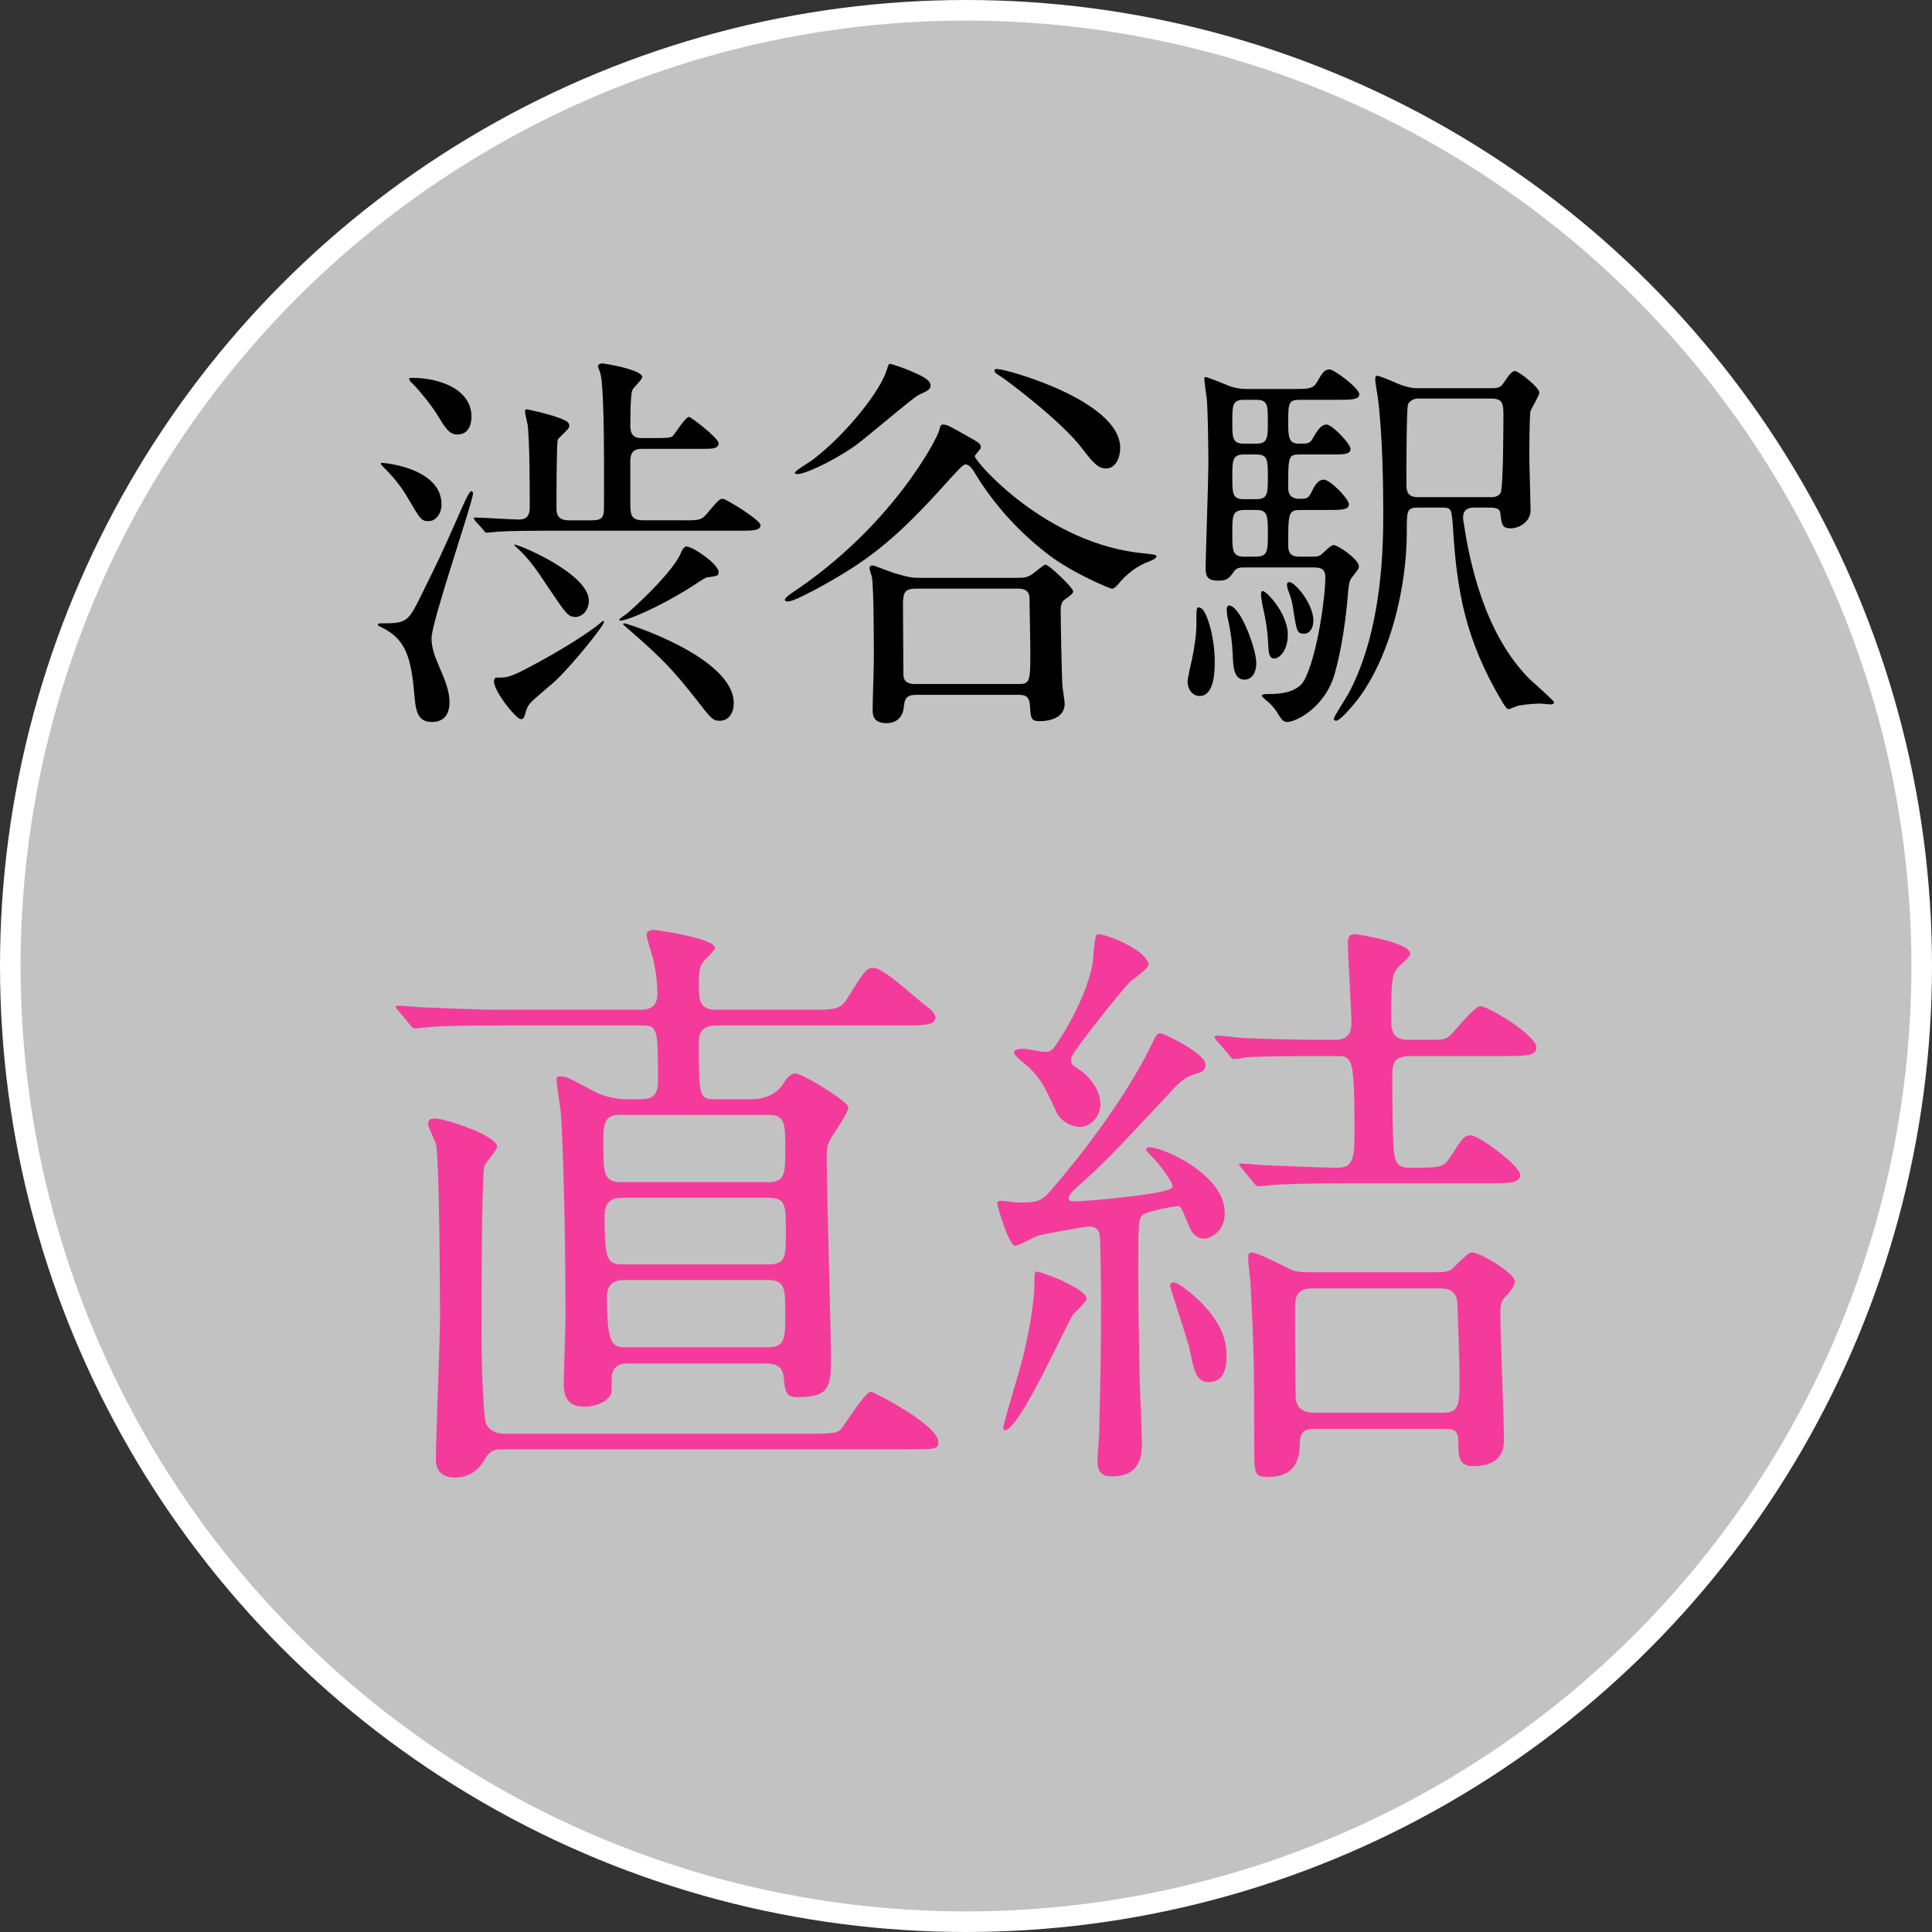
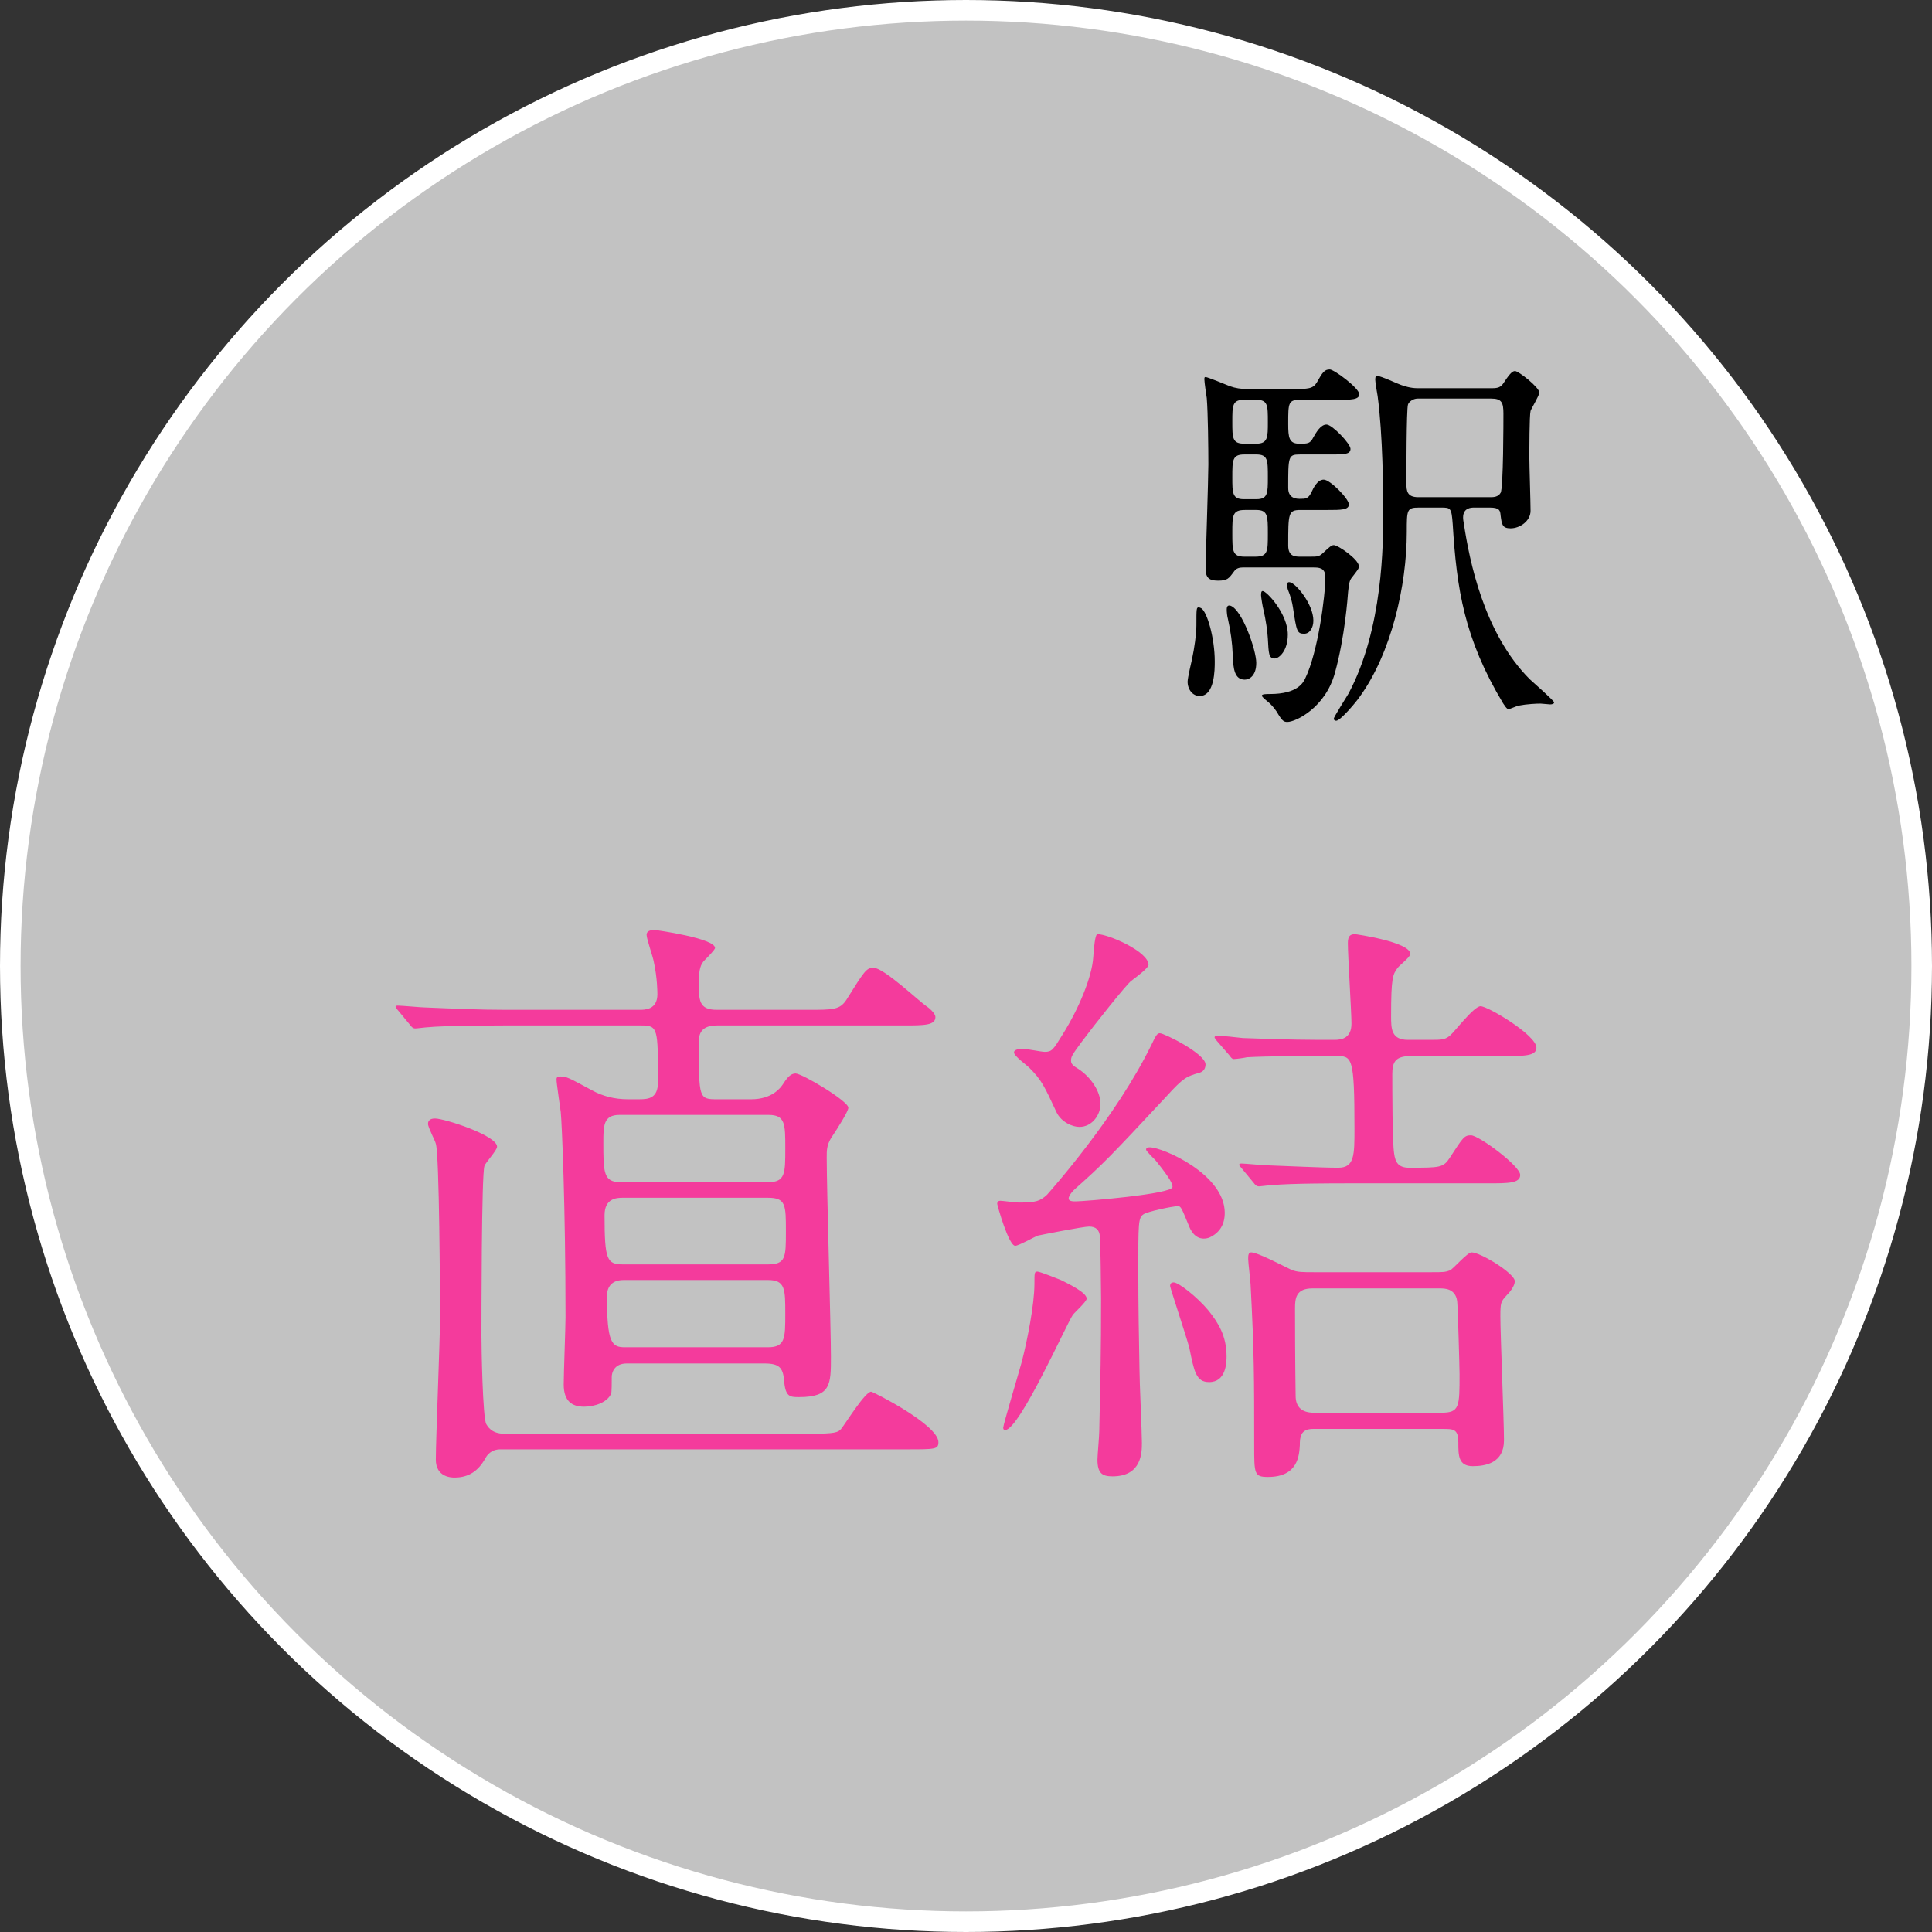
<svg xmlns="http://www.w3.org/2000/svg" id="_レイヤー_2" width="281.694" height="281.694" viewBox="0 0 281.694 281.694">
  <rect x="0" y="0" width="281.694" height="281.694" fill="#333333" stroke="none" />
  <defs>
    <style>.cls-1{fill:#000;}.cls-1,.cls-2{stroke-width:0px;}.cls-3{fill:rgba(255,255,255,.7);stroke:#fff;stroke-miterlimit:10;stroke-width:3px;}.cls-2{fill:#f43b9c;}</style>
  </defs>
  <g id="_レイヤー_1-2">
    <circle class="cls-3" cx="140.847" cy="140.847" r="139.347" />
-     <path class="cls-1" d="M55.525,90.887c3.842,0,3.958-.117,6.112-4.541,2.387-4.831,2.62-5.355,4.366-9.255,2.037-4.656,2.445-5.472,2.736-5.472.117,0,.233.174.233.291,0,1.223-6.054,18.744-6.054,21.13,0,1.572.582,2.911,1.281,4.541.815,1.863,1.339,3.376,1.339,4.773,0,2.154-1.106,2.911-2.562,2.911-2.212,0-2.387-1.747-2.62-4.599-.524-5.937-1.804-7.859-5.181-9.43-.116-.116-.175-.349.349-.349ZM64.374,73.541c0,1.397-.873,2.444-1.863,2.444-1.048,0-1.223-.291-2.736-2.852-.698-1.223-1.688-2.91-3.958-5.122-.291-.292-.349-.35-.233-.524.058-.058,8.79.64,8.79,6.054ZM60.008,55.088c4.249,0,8.732,1.747,8.732,5.647,0,1.223-.465,2.62-2.037,2.62-1.164,0-1.688-.815-2.969-2.91-.989-1.63-3.143-4.133-3.725-4.657-.175-.116-.349-.349-.349-.582.058-.117.175-.117.349-.117ZM100.115,75.869c1.921,0,2.212-.116,2.969-.989,1.63-1.921,1.805-2.154,2.329-2.154.407,0,5.472,3.085,5.472,3.842,0,.814-1.164.814-3.144.814h-28.174c-5.122,0-6.81.117-7.334.175-.233,0-1.048.117-1.223.117-.233,0-.349-.117-.524-.408l-1.164-1.281c-.175-.291-.233-.349-.233-.408,0-.116.058-.116.233-.116.99,0,5.414.291,6.287.291.582,0,1.63-.058,1.63-1.689,0-3.085,0-9.255-.291-12.049-.058-.349-.408-1.747-.408-2.096,0-.116.058-.233.291-.233.116,0,3.958.815,5.472,1.572.64.291.698.582.698.931,0,.408-1.572,1.572-1.688,1.979-.175.989-.175,8.44-.175,9.954,0,.815.175,1.746,1.804,1.746h3.318c1.746,0,1.805-.582,1.805-2.212,0-3.492.116-17.056-.524-19.151,0-.175-.349-.932-.349-1.106,0-.349.466-.408.641-.408.349,0,5.821.931,5.821,1.979,0,.349-1.339,1.571-1.456,1.92-.291.641-.291,4.308-.291,5.123,0,.582,0,1.863,1.572,1.863h2.212c2.095,0,2.212-.117,2.503-.408.349-.408,1.746-2.678,2.27-2.678.291,0,4.308,3.085,4.308,3.842,0,.814-.99.814-2.445.814h-8.79c-1.106,0-1.63.524-1.63,1.747v6.228c0,1.804.175,2.444,1.979,2.444h6.229ZM72.348,98.804c1.804,0,2.037,0,6.52-2.445,5.006-2.735,8.382-5.181,8.79-5.646.058,0,.175-.175.291-.175.058,0,.117.058.117.175,0,.465-4.657,6.345-7.335,8.789-.524.466-2.91,2.444-3.318,2.91-.524.583-.641.932-.931,1.979-.058.233-.233.466-.524.466-.757,0-4.308-4.541-3.9-5.705,0-.117.116-.349.291-.349ZM85.853,87.569c0,1.514-1.048,2.387-1.921,2.387-1.106,0-1.397-.466-3.958-4.25-1.688-2.561-2.91-4.366-4.773-5.996-.058-.058-.233-.233-.233-.291.116-.291,10.885,4.133,10.885,8.149ZM104.772,83.378c0,.583-.058.583-1.746.815-.291.058-2.328,1.455-2.736,1.689-4.599,2.852-8.906,4.598-9.779,4.598-.117,0-.233-.058-.233-.116,0-.117.931-.757,1.106-.873,2.561-2.212,6.927-6.52,7.916-8.906.233-.64.466-.757.641-.873.64-.349,4.831,2.503,4.831,3.667ZM91.034,90.887c.407,0,15.95,4.948,15.95,11.642,0,1.455-.757,2.561-2.037,2.561-1.048,0-1.281-.349-3.551-3.26-3.493-4.424-4.948-5.879-9.663-10.012-.116-.117-.873-.698-.873-.815,0-.058.058-.117.175-.117Z" />
-     <path class="cls-1" d="M166.936,80.7c1.106.117,1.688.175,1.688.408,0,.349-.815.641-1.223.815-1.688.64-3.201,1.804-4.366,3.26-.524.583-.698.641-.931.641-.292,0-5.588-2.212-9.081-4.831-2.91-2.212-7.16-5.996-10.652-11.642-.466-.815-.99-1.63-1.572-1.63-.408,0-.757.408-4.075,4.075-6.578,7.16-10.42,10.07-17.056,13.738-.989.524-3.9,2.154-4.773,2.154-.058,0-.465,0-.465-.233,0-.291.698-.757.931-.931,14.669-9.721,21.247-22.47,21.596-23.808.117-.524.175-.815.524-.815.582,0,.989.233,3.26,1.514,2.037,1.164,2.27,1.223,2.27,1.863,0,.233-.932,1.048-.873,1.28.117.815,10.478,12.865,24.798,14.145ZM135.677,56.194c0,.583-.35.757-1.747,1.398-.873.407-7.917,6.519-9.488,7.567-3.61,2.445-7.218,3.959-8.092,3.959-.116,0-.465,0-.465-.175,0-.291,2.154-1.572,2.561-1.863,5.239-4.016,10.012-10.303,10.827-13.098.058-.174.291-.931.408-.931.465,0,2.386.757,2.969.989,1.746.757,3.027,1.339,3.027,2.154ZM133.639,101.307c-1.455,0-1.746.524-1.863,1.804-.117,1.455-1.106,2.329-2.503,2.329-2.038,0-2.038-1.281-2.038-2.037,0-1.164.175-6.112.175-7.16,0-2.212,0-10.711-.292-12.167-.058-.174-.349-1.048-.349-1.222s.117-.408.466-.408c.291,0,2.795,1.048,3.318,1.164,2.212.64,2.504.64,3.784.64h13.971c.814,0,1.455,0,2.27-.582.349-.233,1.571-1.339,1.863-1.339.523,0,4.016,3.376,4.016,3.842,0,.349-.117.466-1.106,1.164-.466.291-.698.698-.698,1.688,0,2.154.174,9.547.233,10.711,0,.466.349,2.445.349,2.853,0,2.503-3.144,2.561-3.55,2.561-1.339,0-1.398-.291-1.514-2.329-.117-1.397-.815-1.514-1.689-1.514h-14.844ZM148.424,99.735c1.804,0,1.804-.349,1.804-5.122,0-1.048-.116-6.112-.116-7.043,0-.757,0-1.746-1.689-1.746h-14.844c-1.572,0-1.921.465-1.921,2.27,0,1.397.058,8.382.058,10.012,0,.64,0,1.629,1.689,1.629h15.018ZM161.289,68.302c-.99,0-1.63-.408-3.551-2.969-3.085-4.016-11.001-9.955-12.049-10.595-.349-.174-.698-.466-.698-.757,0-.174.291-.174.407-.174,1.398,0,17.929,4.656,17.929,11.467,0,1.804-.873,3.027-2.037,3.027Z" />
    <path class="cls-1" d="M177.117,96.417c0,1.223,0,5.065-2.213,5.065-.989,0-1.746-.932-1.746-2.096,0-.523.583-3.027.64-3.26.349-1.63.641-3.667.641-4.948,0-2.444,0-2.62.349-2.62.058,0,.233.058.349.117.873.524,1.979,4.366,1.979,7.742ZM190.855,81.166c1.339,0,1.455,0,2.095-.582.757-.698,1.164-1.106,1.514-1.106.64,0,3.667,2.095,3.667,3.085,0,.35-.117.466-1.106,1.747-.174.233-.349.64-.466,1.979-.058.757-.465,6.578-1.921,11.817-1.397,5.122-5.762,7.16-6.927,7.16-.524,0-.757-.117-1.572-1.514-.349-.524-.873-1.106-1.164-1.339-.116-.116-.989-.757-.989-.989s.64-.233,1.164-.233c4.075,0,4.89-1.688,5.181-2.328,1.804-3.725,2.91-11.875,2.91-14.728,0-1.397-.989-1.397-1.804-1.397h-10.245c-.466,0-.932.117-1.223.524-.815,1.106-.989,1.397-2.387,1.397-1.339,0-1.804-.466-1.804-1.804,0-.932.408-13.156.408-15.135,0-2.27-.058-7.567-.233-9.663-.058-.349-.349-2.329-.349-2.735,0-.233,0-.349.174-.349.291,0,2.969,1.106,3.551,1.339.814.291,1.629.408,2.503.408h6.519c2.387,0,3.085,0,3.668-.99.814-1.455,1.106-1.862,1.863-1.862.64,0,4.307,2.735,4.307,3.609,0,.815-1.223.815-3.144.815h-5.413c-1.804,0-1.804.408-1.804,3.492,0,2.038.116,2.91,1.629,2.91,1.223,0,1.572,0,2.038-.931.408-.698,1.048-1.863,1.921-1.863.815,0,3.492,2.794,3.492,3.55,0,.815-.989.815-2.677.815h-4.716c-1.688,0-1.688.291-1.688,4.89,0,1.572,1.28,1.572,1.688,1.572.873,0,1.223,0,1.689-.932.291-.64.873-1.863,1.804-1.863s3.667,2.795,3.667,3.61-1.164.814-3.085.814h-3.958c-1.804,0-1.804.466-1.804,5.182,0,1.514.873,1.629,1.746,1.629h1.281ZM183.17,96.651c0,1.863-.989,2.444-1.688,2.444-1.455,0-1.689-1.514-1.747-3.667-.058-1.63-.291-3.376-.698-5.181-.116-.408-.174-.99-.174-1.397,0-.524.233-.641.582-.524,1.689.64,3.725,6.462,3.725,8.324ZM183.17,64.692c1.689,0,1.689-.931,1.689-3.143,0-2.503,0-3.26-1.747-3.26h-1.688c-1.746,0-1.746.814-1.746,3.201s0,3.201,1.746,3.201h1.746ZM183.17,72.784c1.689,0,1.689-.873,1.689-3.202,0-2.503,0-3.318-1.689-3.318h-1.746c-1.746,0-1.746.815-1.746,3.318,0,2.329,0,3.202,1.688,3.202h1.804ZM182.996,81.166c1.863,0,1.863-.757,1.863-3.376,0-2.561,0-3.435-1.689-3.435h-1.629c-1.863,0-1.863.757-1.863,3.376s0,3.435,1.804,3.435h1.514ZM185.848,96.01c-.873,0-.873-.757-.989-2.91-.058-1.048-.291-2.678-.641-4.191-.116-.407-.349-1.863-.349-2.095,0-.291,0-.64.233-.64.582,0,3.667,3.318,3.667,6.345,0,2.386-1.281,3.492-1.921,3.492ZM191.495,90.48c0,1.048-.524,1.921-1.339,1.921-1.048,0-1.107-.349-1.63-3.784-.117-.815-.349-1.688-.757-2.678-.058-.233-.117-.408-.117-.64,0-.291.117-.466.408-.408.873.117,3.435,3.202,3.435,5.588ZM217.573,56.601c.873,0,1.223-.174,1.572-.64.815-1.223,1.28-1.863,1.746-1.863.524,0,3.55,2.386,3.55,3.143,0,.408-1.106,2.212-1.28,2.678-.175.698-.175,5.763-.175,6.811,0,1.106.175,6.519.175,7.742,0,1.514-1.572,2.561-2.91,2.561-1.223,0-1.281-.582-1.455-1.863-.058-.698-.117-1.164-1.572-1.164h-2.27c-.408,0-1.63,0-1.63,1.456,0,.291.058.582.117.931.815,5.356,2.91,15.95,9.605,22.644.583.524,3.551,3.144,3.551,3.376s-.349.291-.583.291-1.164-.116-1.397-.116c-.582,0-1.921.058-3.201.291-.233.058-1.339.524-1.455.524-.292,0-.641-.641-.815-.873-5.647-9.43-6.753-16.591-7.335-26.137-.174-2.329-.291-2.387-1.688-2.387h-3.26c-1.747,0-1.747.349-1.747,3.551,0,7.859-2.27,17.696-6.868,24.041-.466.699-2.795,3.493-3.435,3.493-.233,0-.349-.175-.349-.291,0-.233,1.804-3.085,2.154-3.667,5.065-9.489,5.065-21.945,5.065-26.486,0-3.027-.058-11.235-.815-16.881-.058-.349-.349-1.979-.349-2.387,0-.174,0-.582.233-.582.583,0,3.144,1.223,3.551,1.339.349.117,1.28.466,2.386.466h10.886ZM206.688,58.115c-.64,0-1.28.466-1.397.873-.233.64-.233,10.303-.233,11.467s.116,2.038,1.746,2.038h10.478c.408,0,1.164,0,1.514-.641.408-.64.408-10.594.408-11.526,0-1.629-.233-2.212-1.805-2.212h-10.711Z" />
    <path class="cls-2" d="M93.224,160.279c1.401,0,2.714-.175,2.714-2.538,0-7.792,0-8.23-2.451-8.23h-20.049c-7.617,0-10.156.175-11.031.263-.263,0-1.576.175-1.839.175-.35,0-.525-.175-.788-.525l-1.663-2.014c-.35-.437-.437-.437-.437-.613,0-.174.175-.174.35-.174.613,0,3.327.262,3.853.262,4.289.175,7.879.35,11.994.35h19.348c.788,0,2.627,0,2.627-2.275,0-.175,0-2.364-.526-4.728-.086-.613-1.05-3.327-1.05-3.94,0-.525.525-.701,1.138-.701.263,0,8.843,1.226,8.843,2.627,0,.262-1.226,1.488-1.489,1.75-.613.613-.875,1.314-.875,3.327,0,2.54,0,3.94,2.626,3.94h13.307c3.678,0,4.64,0,5.603-1.488,2.627-4.202,2.889-4.64,3.94-4.64,1.489,0,6.567,4.816,7.705,5.603.174.088,1.312.964,1.312,1.577,0,1.225-1.663,1.225-4.64,1.225h-27.227c-2.626,0-2.626,1.663-2.626,2.54,0,8.141,0,8.229,2.714,8.229h4.902c3.065,0,4.289-1.663,4.64-2.189.613-.963,1.138-1.576,1.839-1.576.963,0,7.704,4.027,7.704,4.99,0,.525-1.489,2.889-2.54,4.465-.613,1.05-.613,1.751-.613,2.802,0,4.64.613,24.864.613,29.066,0,4.027,0,5.866-4.639,5.866-1.314,0-2.014,0-2.189-2.452-.175-1.839-.701-2.452-2.889-2.452h-20.05c-1.925,0-2.189,1.489-2.189,1.927,0,.788,0,2.276-.086,2.452-.526,1.312-2.452,1.925-3.94,1.925-1.751,0-2.977-.787-2.977-3.239,0-1.576.263-8.405.263-9.806,0-16.109-.525-28.277-.7-29.941-.088-.788-.613-4.115-.613-4.728,0-.35.175-.437.525-.437.963,0,1.226.175,4.641,2.014,1.576.875,3.327,1.312,5.252,1.312h1.663ZM72.913,211.32c-.876,0-1.663.437-2.101,1.226-1.05,1.925-2.451,2.889-4.553,2.889-.35,0-2.714,0-2.714-2.627,0-2.976.613-17.421.613-20.661,0-2.976-.088-23.813-.613-25.388-.088-.439-1.138-2.364-1.138-2.889,0-.788.788-.788,1.05-.788,1.313,0,9.018,2.452,9.018,4.115,0,.525-1.663,2.276-1.838,2.802-.438,1.138-.438,22.588-.438,24.863,0,1.665.175,11.819.701,12.783.175.262.7,1.4,2.626,1.4h44.738c3.413,0,3.938-.175,4.377-.701.699-.875,3.501-5.428,4.377-5.428.262,0,9.805,4.816,9.805,7.354,0,1.05-.437,1.05-4.639,1.05h-59.271ZM90.335,162.556c-2.363,0-2.363,1.576-2.363,4.027,0,4.289,0,5.779,2.451,5.779h21.625c2.451,0,2.451-1.314,2.451-4.904s0-4.902-2.451-4.902h-21.713ZM90.774,174.638c-.876,0-2.627.086-2.627,2.538,0,6.566.351,7.179,2.714,7.179h21.1c2.626,0,2.626-1.05,2.626-4.815,0-3.852,0-4.902-2.626-4.902h-21.186ZM90.948,186.632c-2.101,0-2.451,1.401-2.451,2.364,0,6.829.699,7.442,2.626,7.442h20.837c2.538,0,2.538-1.314,2.538-4.904s0-4.902-2.538-4.902h-21.012Z" />
    <path class="cls-2" d="M175.512,180.591c-1.314,0-1.927-1.226-2.19-1.927-1.05-2.538-1.137-2.802-1.576-2.802-.699,0-4.553.788-5.078,1.226-.699.525-.699,1.314-.699,8.317,0,4.816.086,9.543.174,14.271,0,1.751.351,9.105.351,10.681,0,1.4,0,4.902-4.291,4.902-1.488,0-2.189-.437-2.189-2.452,0-.612.263-3.413.263-4.114.174-8.317.262-11.382.262-19.349,0-.963-.088-8.754-.174-9.104-.088-.876-.525-1.401-1.577-1.401-.875,0-7.091,1.226-7.441,1.314-.525.174-2.802,1.488-3.327,1.488-.964,0-2.627-5.953-2.627-6.128,0-.263.175-.437.439-.437.35,0,2.275.262,2.714.262,2.451,0,3.064-.174,4.114-1.138.613-.699,10.068-11.293,15.234-21.887.701-1.488.876-1.663,1.226-1.663.613,0,6.654,2.977,6.654,4.553,0,.788-.525,1.138-.963,1.226-1.751.525-2.189.613-4.728,3.415-8.317,8.93-9.28,9.893-13.307,13.483-.875.788-.963,1.314-.963,1.4,0,.439.613.439,1.05.439,1.138,0,14.095-1.05,14.095-2.102,0-.437-.263-1.138-2.452-3.852-.35-.35-1.4-1.4-1.4-1.576,0-.262.174-.35.525-.35,1.925,0,10.943,3.94,10.943,9.543,0,1.663-.701,2.889-2.189,3.589-.175.088-.525.175-.875.175ZM158.44,189.345c0,.439-1.751,2.014-2.013,2.364-.964,1.401-7.792,16.809-9.894,16.809-.174,0-.262-.175-.262-.35,0-.437,2.364-8.317,2.714-9.631.788-3.065,1.839-8.317,1.839-11.382,0-1.576,0-1.751.437-1.751.35,0,2.977,1.05,3.415,1.226,1.226.613,3.764,1.839,3.764,2.714ZM157.302,155.902c1.576,1.05,3.151,3.065,3.151,5.078,0,1.576-1.225,3.327-3.064,3.327-1.05,0-2.626-.701-3.327-2.101-1.839-3.94-2.189-4.728-4.027-6.567-.35-.35-2.189-1.663-2.189-2.189s1.05-.525,1.4-.525c.439,0,2.627.439,3.065.439,1.05,0,1.226-.263,2.626-2.54,2.364-3.764,4.291-8.405,4.465-11.294.088-1.312.263-3.327.613-3.327,1.576,0,7.442,2.54,7.442,4.465,0,.437-1.488,1.576-2.54,2.364-.699.525-5.428,6.478-7.179,8.842-1.488,2.014-1.576,2.189-1.576,2.802,0,.437.263.701,1.138,1.226ZM178.839,197.75c0,.964-.088,3.765-2.54,3.765-1.925,0-2.189-1.577-2.889-4.99-.35-1.401-2.802-8.756-2.802-9.018,0-.351.175-.525.525-.525.701,0,3.415,2.101,5.078,4.114,1.401,1.751,2.627,3.678,2.627,6.654ZM177.438,151.787c-.175-.262-.35-.437-.35-.525,0-.174.174-.262.262-.262.613,0,3.24.262,3.852.35,7.092.263,9.456.263,13.396.263,1.05,0,2.451-.263,2.451-2.364,0-1.663-.525-9.893-.525-11.731,0-1.05.35-1.314,1.05-1.314.088,0,8.055,1.138,8.055,2.889,0,.437-1.576,1.663-1.839,2.013-.701.964-.963,1.314-.963,7.005,0,1.839,0,3.502,2.451,3.502h3.153c1.839,0,2.276,0,3.064-.701.613-.525,3.415-4.203,4.378-4.203,1.05,0,8.141,4.203,8.141,6.042,0,1.225-1.751,1.225-4.728,1.225h-13.569c-2.276,0-2.714.876-2.714,2.627,0,2.013,0,9.893.262,11.556.175,1.314.613,2.101,2.189,2.101,4.553,0,4.99,0,5.954-1.488,1.925-2.977,2.101-3.239,3.064-3.239,1.138,0,7.179,4.465,7.179,5.777,0,1.226-1.751,1.226-4.727,1.226h-20.487c-2.101,0-7.967,0-11.031.263-.263,0-1.576.175-1.839.175-.35,0-.525-.175-.787-.526l-1.663-2.013c-.175-.262-.439-.437-.439-.613s.263-.175.351-.175c.525,0,3.151.263,3.764.263,2.714.088,7.792.35,10.331.35,2.363,0,2.363-1.838,2.363-5.69,0-10.595-.35-10.595-2.714-10.595h-1.925c-2.102,0-8.055,0-11.032.175-.35.088-1.576.263-1.925.263-.263,0-.437-.263-.701-.613l-1.751-2.014ZM208.78,185.493c1.576,0,1.927,0,2.627-.262.525-.263,2.538-2.627,3.151-2.627,1.314,0,6.304,3.065,6.304,4.203,0,.701-.701,1.576-1.226,2.101-.788.876-.876.963-.876,3.065,0,2.538.525,15.232.525,18.034,0,3.328-2.714,3.765-4.551,3.765-2.102,0-2.102-1.576-2.102-3.415,0-2.014-.699-2.014-2.276-2.014h-18.91c-1.839,0-1.925,1.226-1.925,2.364-.088,1.489-.263,4.64-4.64,4.64-2.014,0-2.014-.437-2.014-4.64,0-9.893,0-13.483-.525-23.375,0-.525-.35-3.151-.35-3.764,0-.439,0-.964.437-.964.964,0,4.902,2.102,5.866,2.54.875.35,1.576.35,3.327.35h17.159ZM191.358,187.857c-2.451,0-2.538,1.488-2.538,2.977,0,7.704.088,12.257.088,12.694,0,1.663.963,2.452,2.626,2.452h18.648c2.626,0,2.626-.876,2.626-5.603,0-.964-.263-10.244-.35-10.681-.263-1.839-1.839-1.839-2.54-1.839h-18.56Z" />
  </g>
</svg>